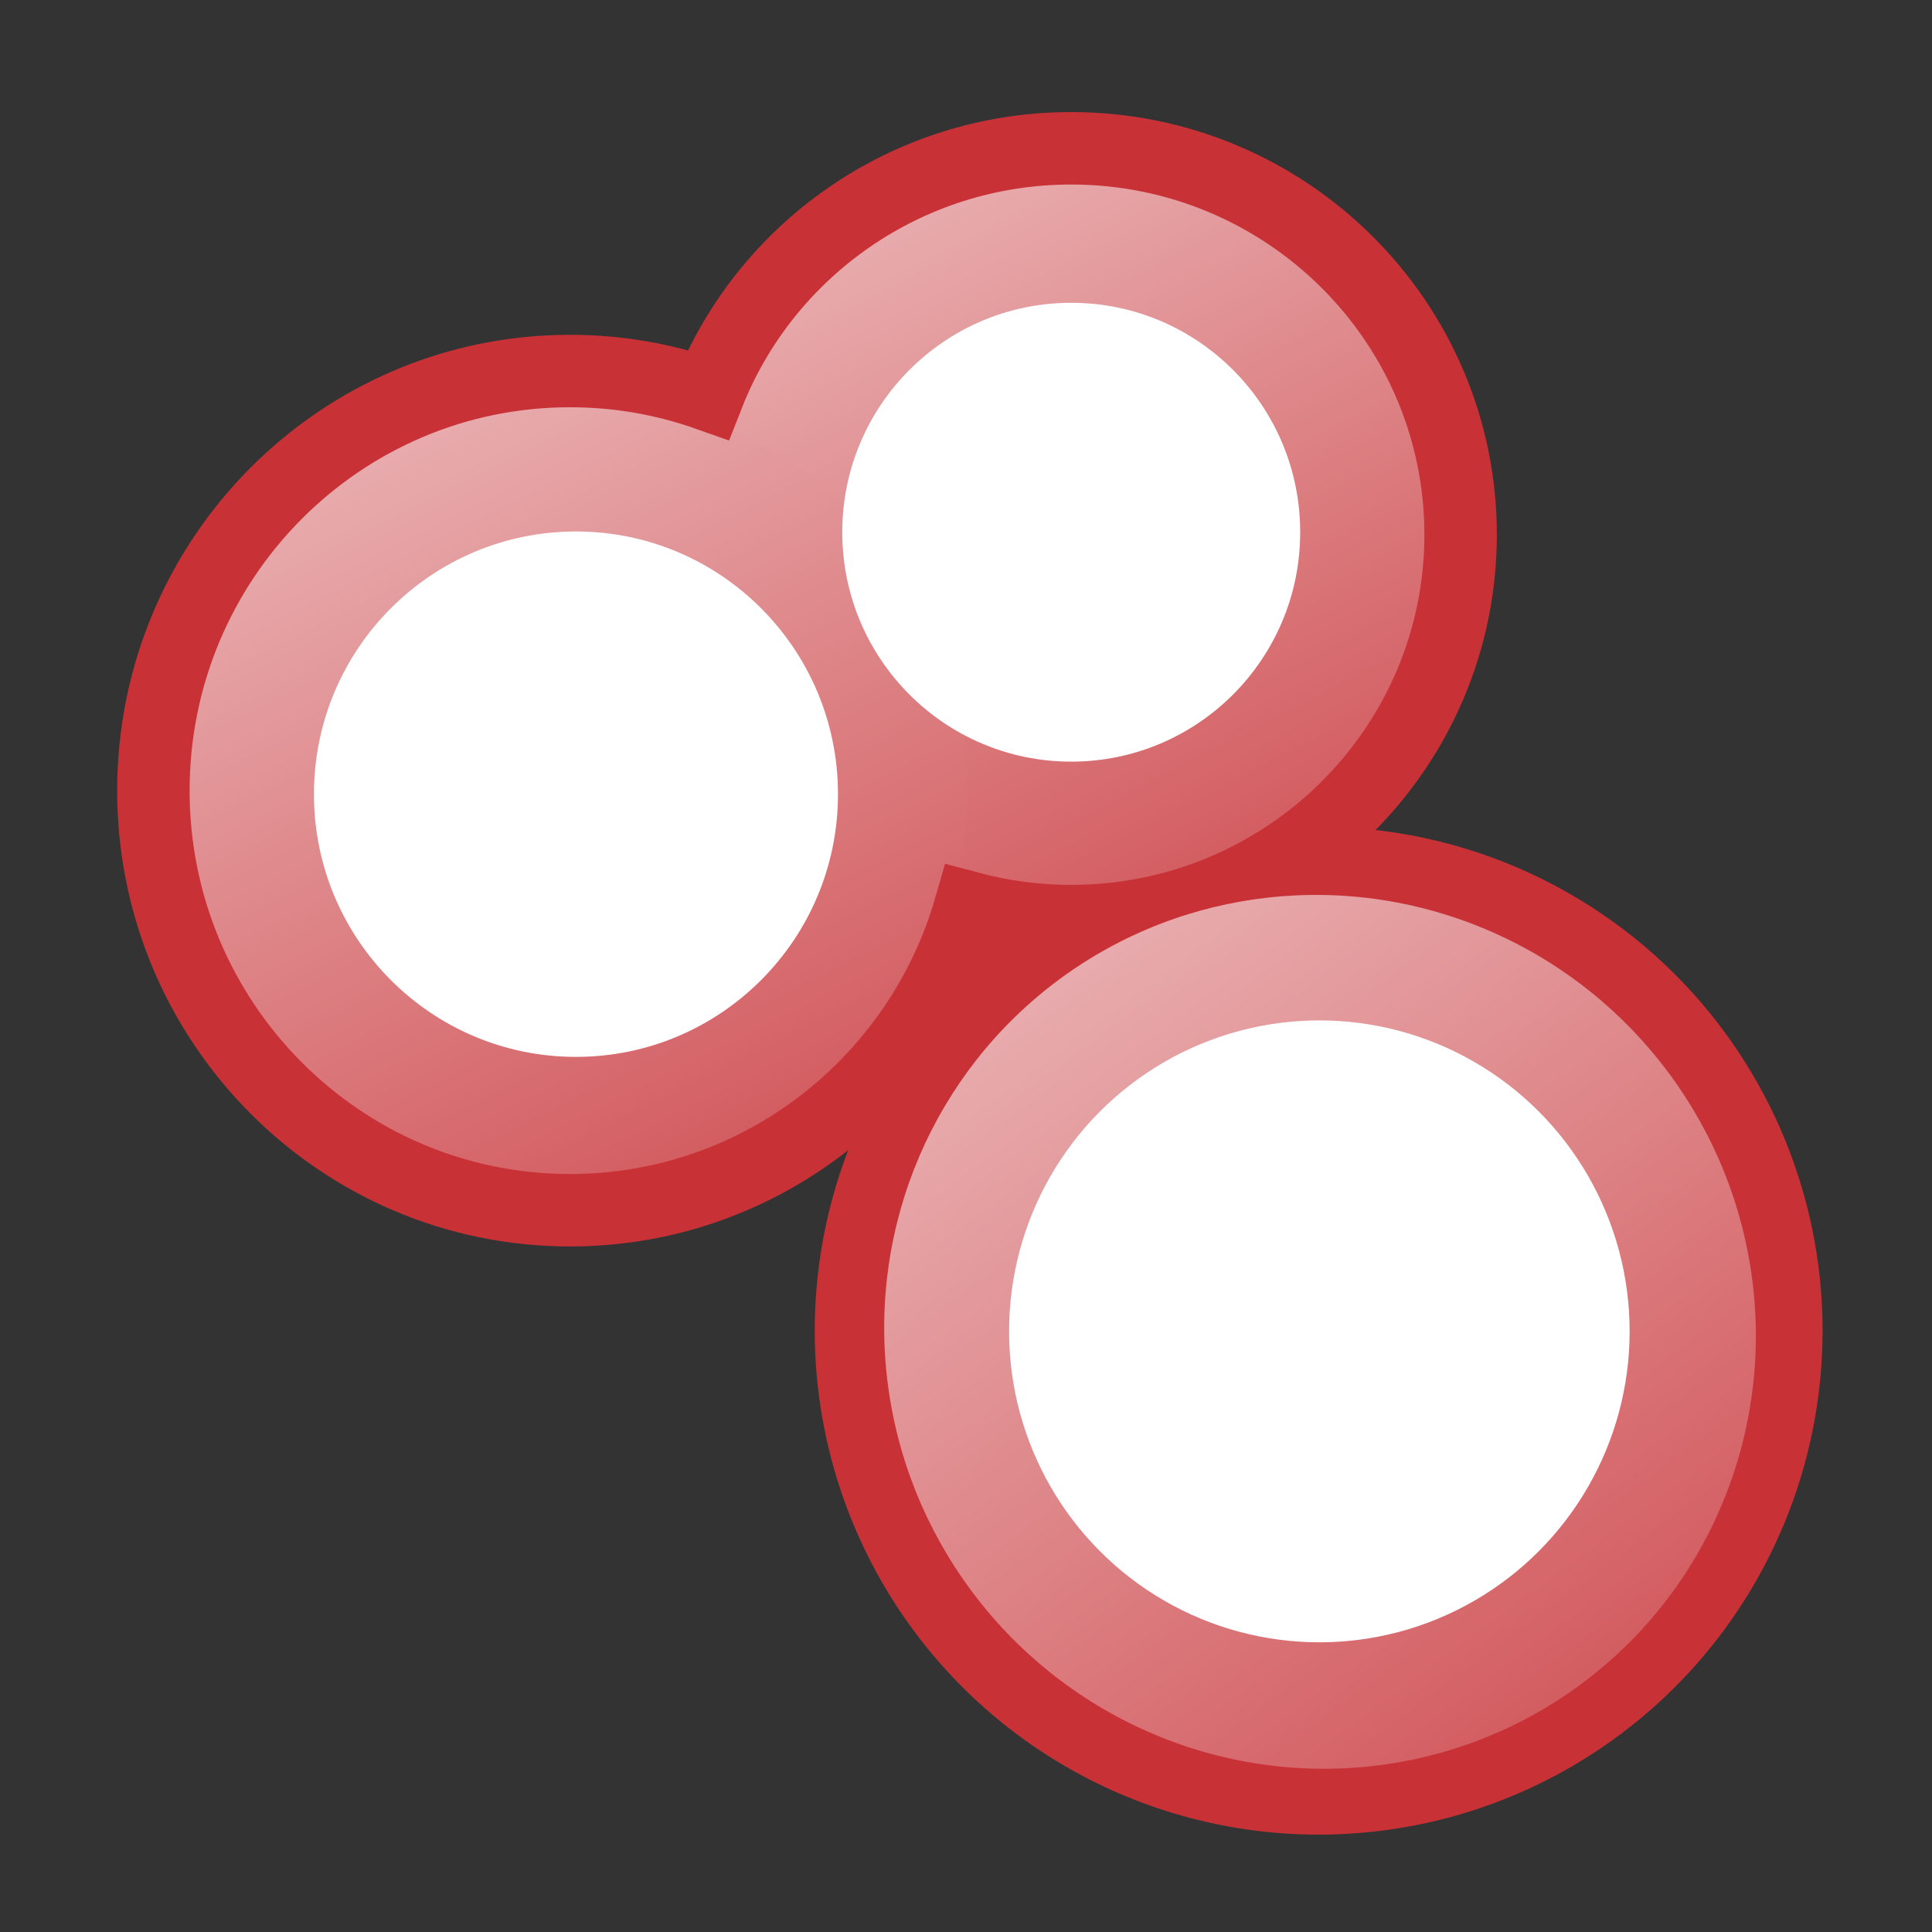
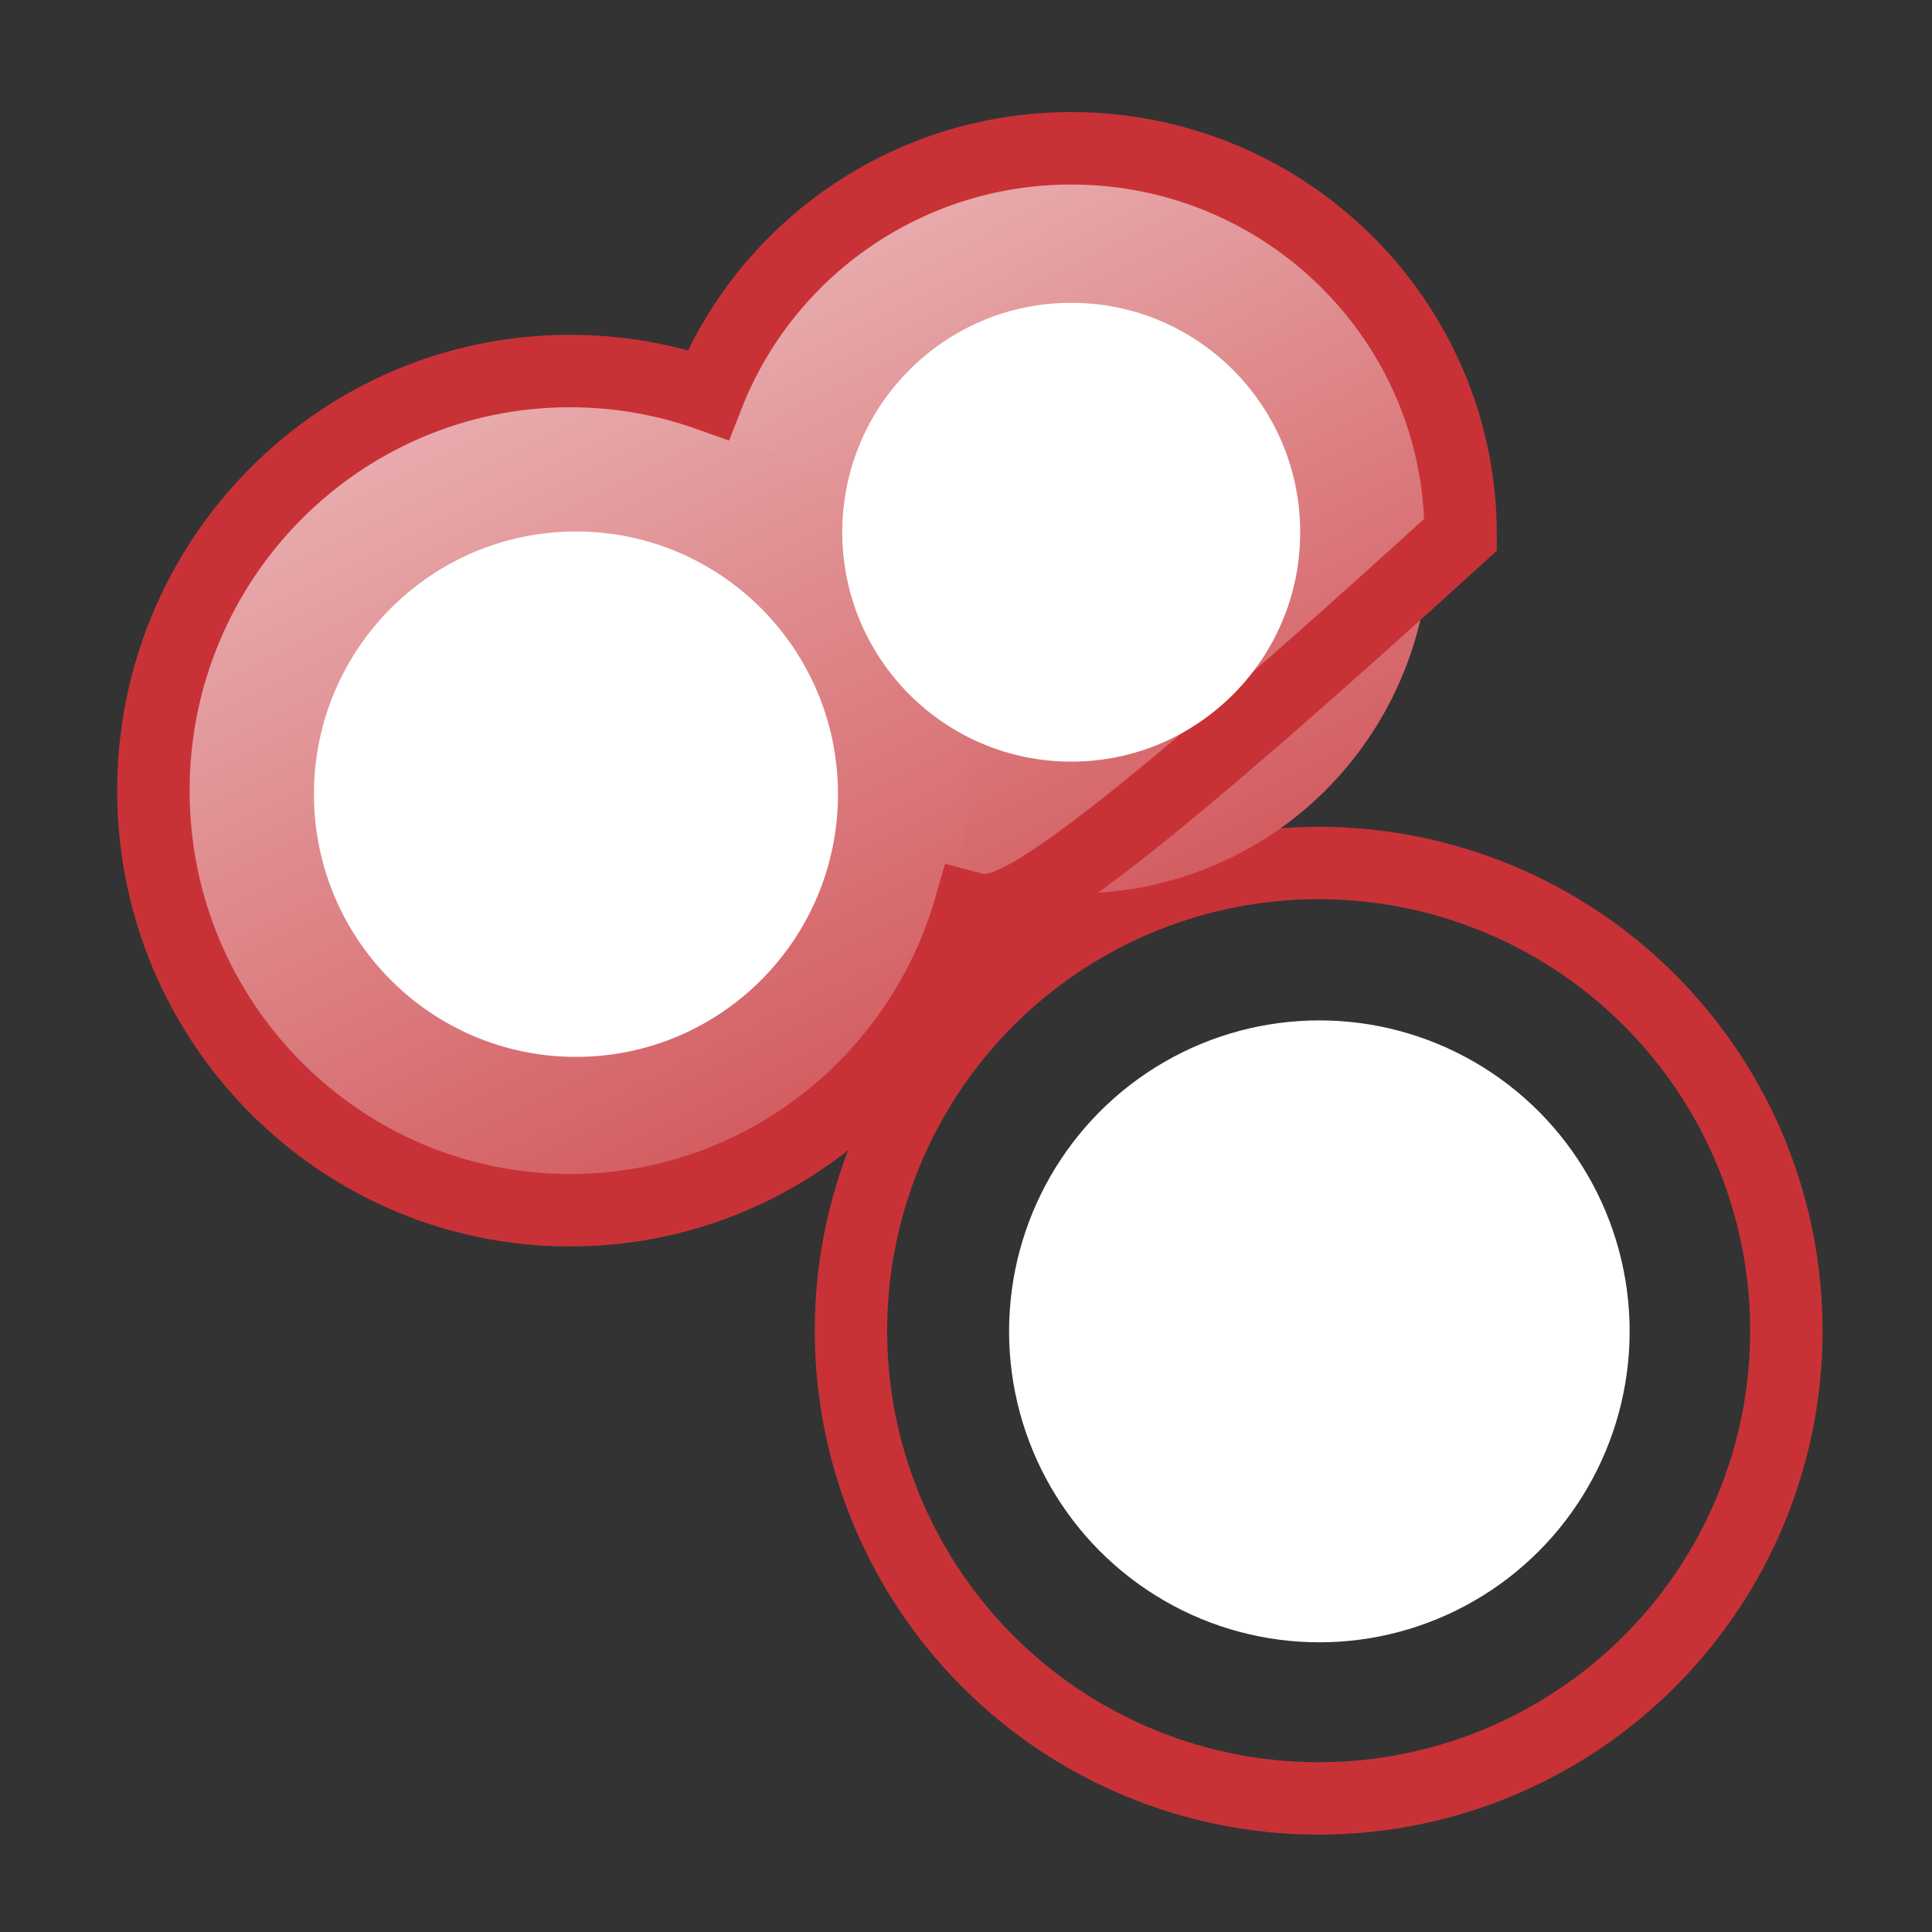
<svg xmlns="http://www.w3.org/2000/svg" width="100%" height="100%" viewBox="0 0 320 320" version="1.1" xml:space="preserve" style="fill-rule:evenodd;clip-rule:evenodd;stroke-linecap:round;stroke-miterlimit:1.5;">
  <rect x="0" y="0" width="320" height="320" fill="#333333" stroke="none" />
  <g id="Artboard1" transform="matrix(1,0,0,1,13,14)">
-     <rect x="-13" y="-14" width="320" height="320" style="fill:none;" />
    <g transform="matrix(0.939,0,0,0.939,-5.394,-13.788)">
      <circle cx="224.5" cy="234.5" r="82.5" style="fill:none;stroke:rgb(200,50,55);stroke-width:12.77px;" />
    </g>
    <g transform="matrix(0.522,1.011,-0.912,0.471,182.634,-475.936)">
      <ellipse cx="422.5" cy="261.5" rx="52.5" ry="57.5" style="fill:url(#_Linear1);" />
    </g>
    <g transform="matrix(0.544,1.107,-1.018,0.5,118.45,-481.605)">
      <ellipse cx="422.5" cy="261.5" rx="52.5" ry="57.5" style="fill:url(#_Linear2);" />
    </g>
    <g transform="matrix(1,0,0,1,-7,-10)">
-       <path d="M111.294,61.375C120.663,37.5 144.066,20.563 171.423,20.563C207.022,20.563 235.923,49.241 235.923,84.563C235.923,119.886 207.022,148.563 171.423,148.563C165.631,148.563 160.017,147.804 154.67,146.379C146.32,175.294 119.797,196.454 88.406,196.454C50.324,196.454 19.406,165.312 19.406,126.954C19.406,88.596 50.324,57.454 88.406,57.454C96.426,57.454 104.128,58.835 111.294,61.375Z" style="fill:none;stroke:rgb(200,50,55);stroke-width:12px;stroke-linecap:square;" />
+       <path d="M111.294,61.375C120.663,37.5 144.066,20.563 171.423,20.563C207.022,20.563 235.923,49.241 235.923,84.563C165.631,148.563 160.017,147.804 154.67,146.379C146.32,175.294 119.797,196.454 88.406,196.454C50.324,196.454 19.406,165.312 19.406,126.954C19.406,88.596 50.324,57.454 88.406,57.454C96.426,57.454 104.128,58.835 111.294,61.375Z" style="fill:none;stroke:rgb(200,50,55);stroke-width:12px;stroke-linecap:square;" />
    </g>
    <g transform="matrix(1.189,0,0,1.176,-15.694,-34.162)">
      <ellipse cx="82.5" cy="129" rx="36.5" ry="37" style="fill:white;" />
    </g>
    <g transform="matrix(1.039,0,0,1.027,78.712,-58.33)">
      <ellipse cx="82.5" cy="129" rx="36.5" ry="37" style="fill:white;" />
    </g>
    <g transform="matrix(0.824,1.111,-1.005,0.745,120.305,-457.618)">
-       <ellipse cx="422.5" cy="261.5" rx="52.5" ry="57.5" style="fill:url(#_Linear3);" />
-     </g>
+       </g>
    <g transform="matrix(1.408,0,0,1.392,89.367,26.946)">
      <ellipse cx="82.5" cy="129" rx="36.5" ry="37" style="fill:white;" />
    </g>
  </g>
  <defs>
    <linearGradient id="_Linear1" x1="0" y1="0" x2="1" y2="0" gradientUnits="userSpaceOnUse" gradientTransform="matrix(105,0,0,115,370,261.5)">
      <stop offset="0" style="stop-color:rgb(232,171,173);stop-opacity:1" />
      <stop offset="1" style="stop-color:rgb(211,93,97);stop-opacity:1" />
    </linearGradient>
    <linearGradient id="_Linear2" x1="0" y1="0" x2="1" y2="0" gradientUnits="userSpaceOnUse" gradientTransform="matrix(105,0,0,115,370,261.5)">
      <stop offset="0" style="stop-color:rgb(232,171,173);stop-opacity:1" />
      <stop offset="1" style="stop-color:rgb(211,93,97);stop-opacity:1" />
    </linearGradient>
    <linearGradient id="_Linear3" x1="0" y1="0" x2="1" y2="0" gradientUnits="userSpaceOnUse" gradientTransform="matrix(105,0,0,115,370,261.5)">
      <stop offset="0" style="stop-color:rgb(232,171,173);stop-opacity:1" />
      <stop offset="1" style="stop-color:rgb(211,93,97);stop-opacity:1" />
    </linearGradient>
  </defs>
</svg>